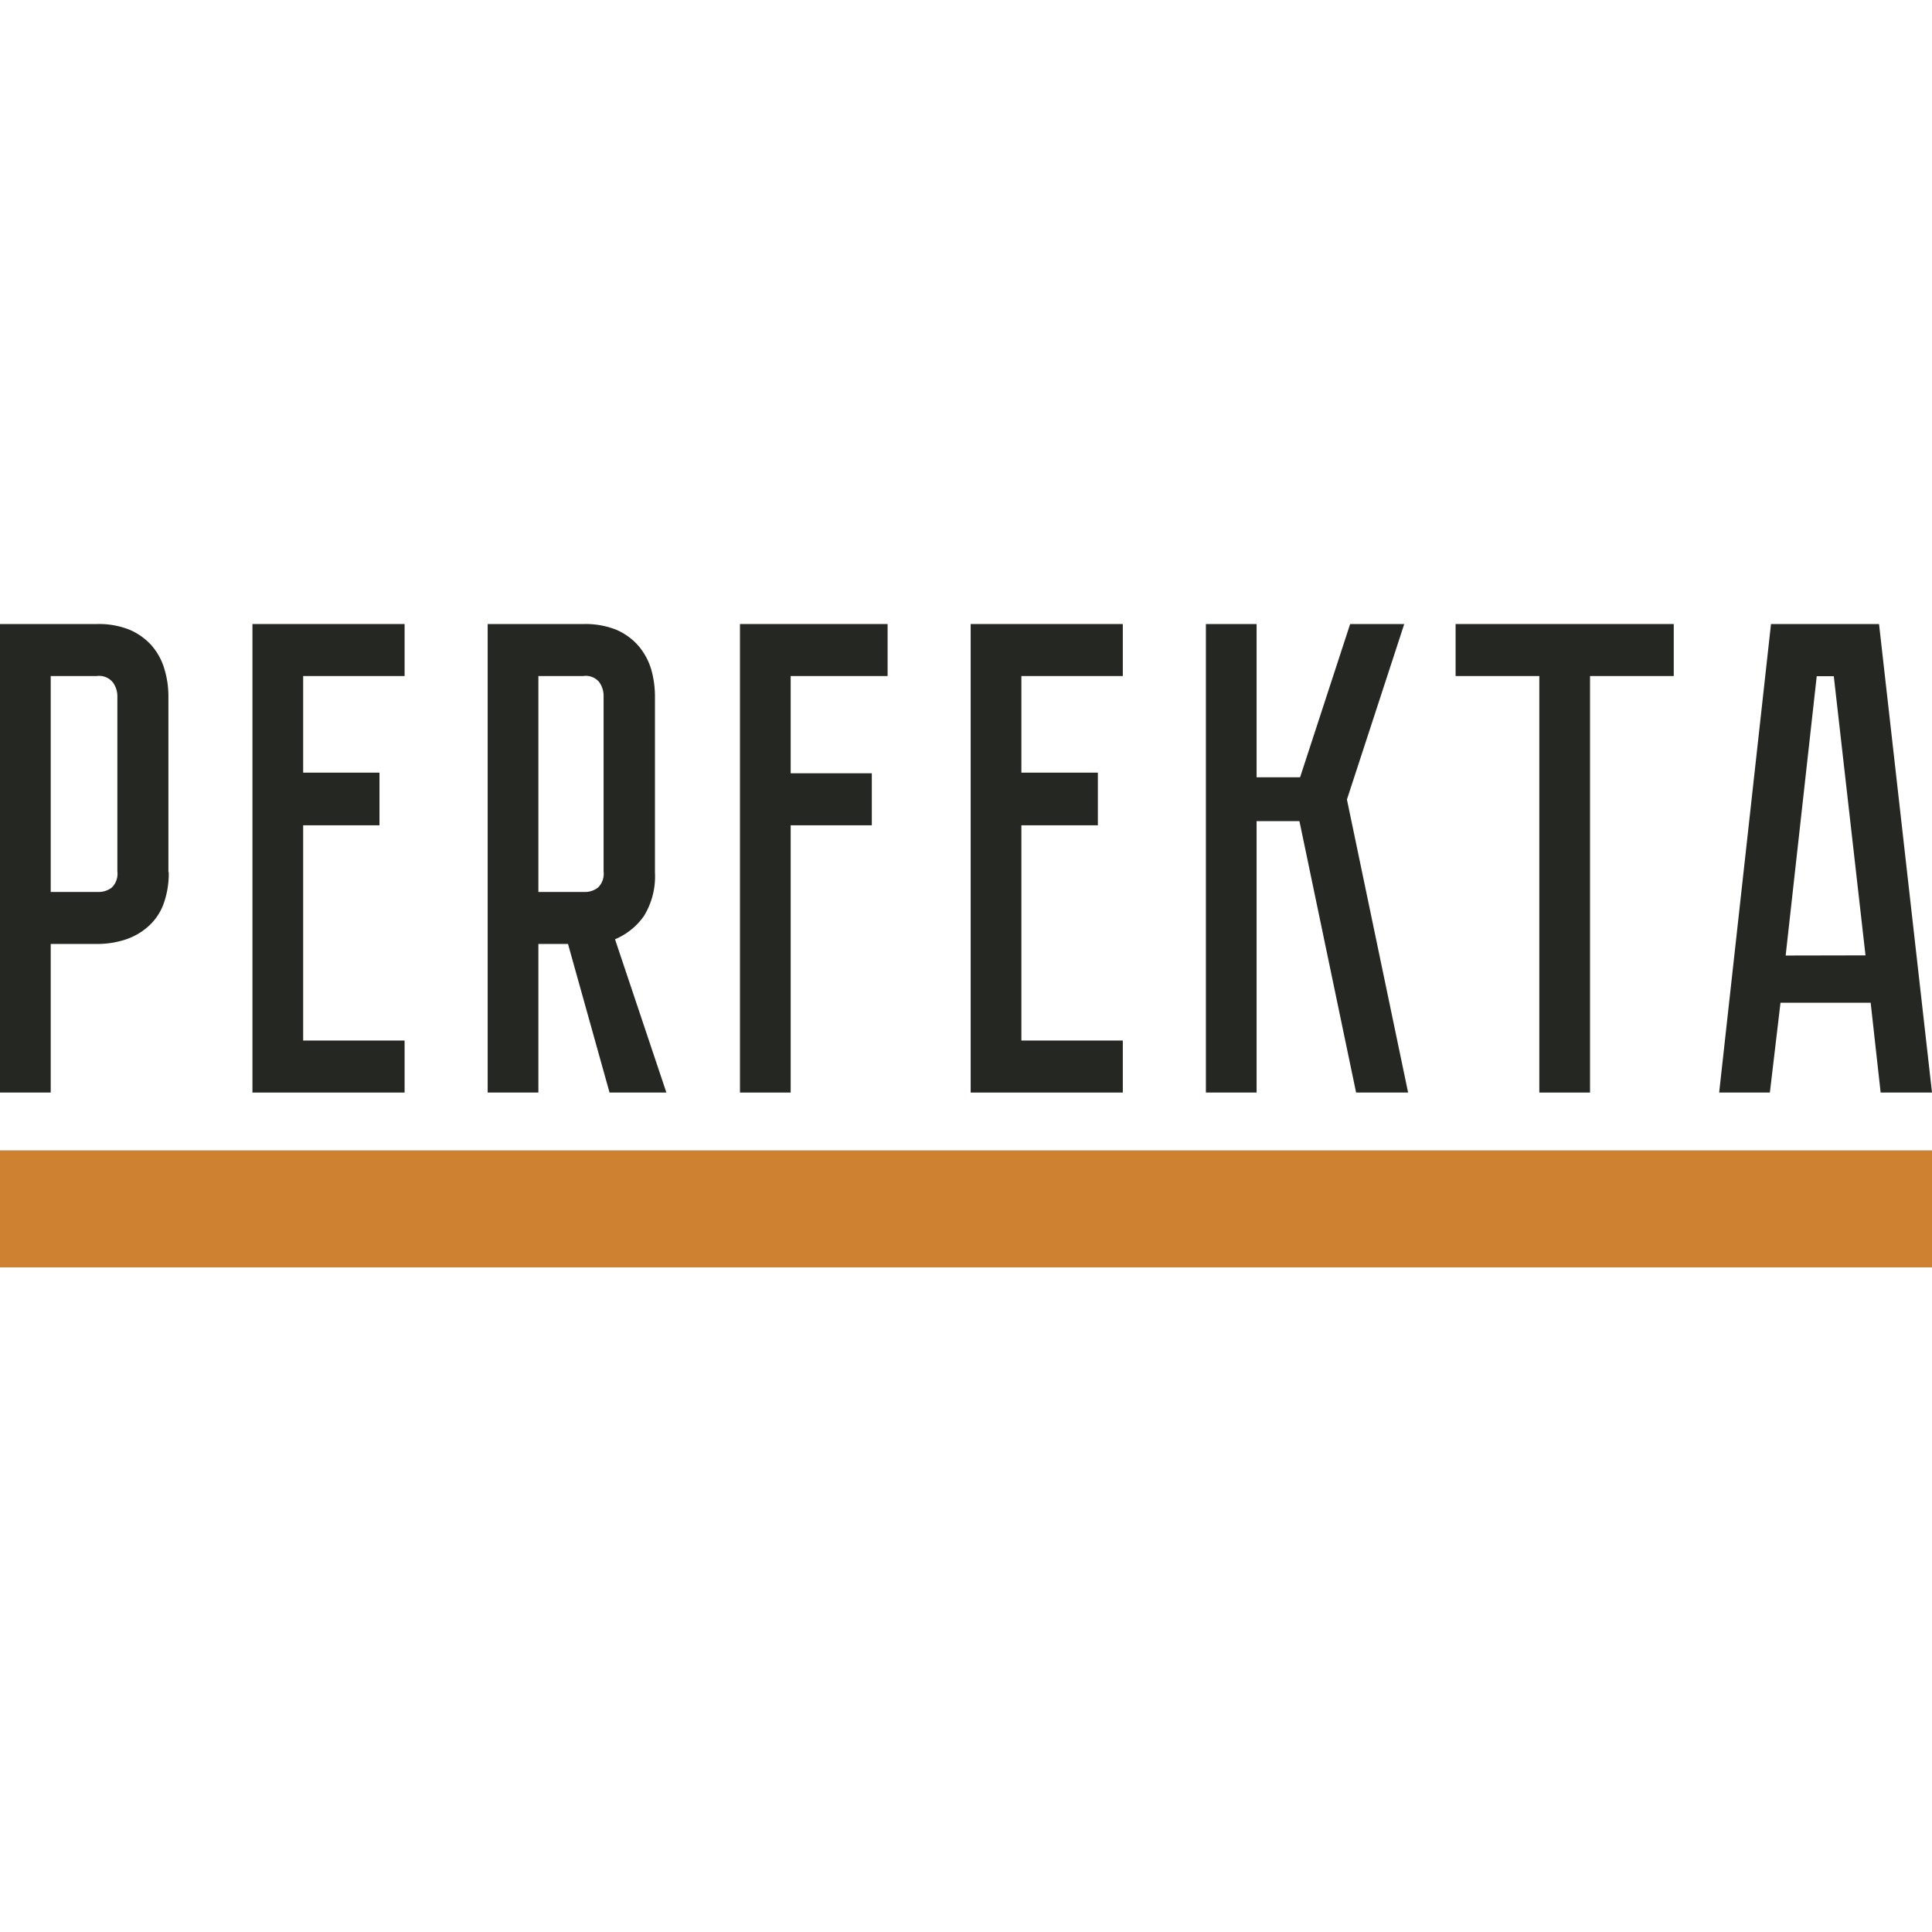
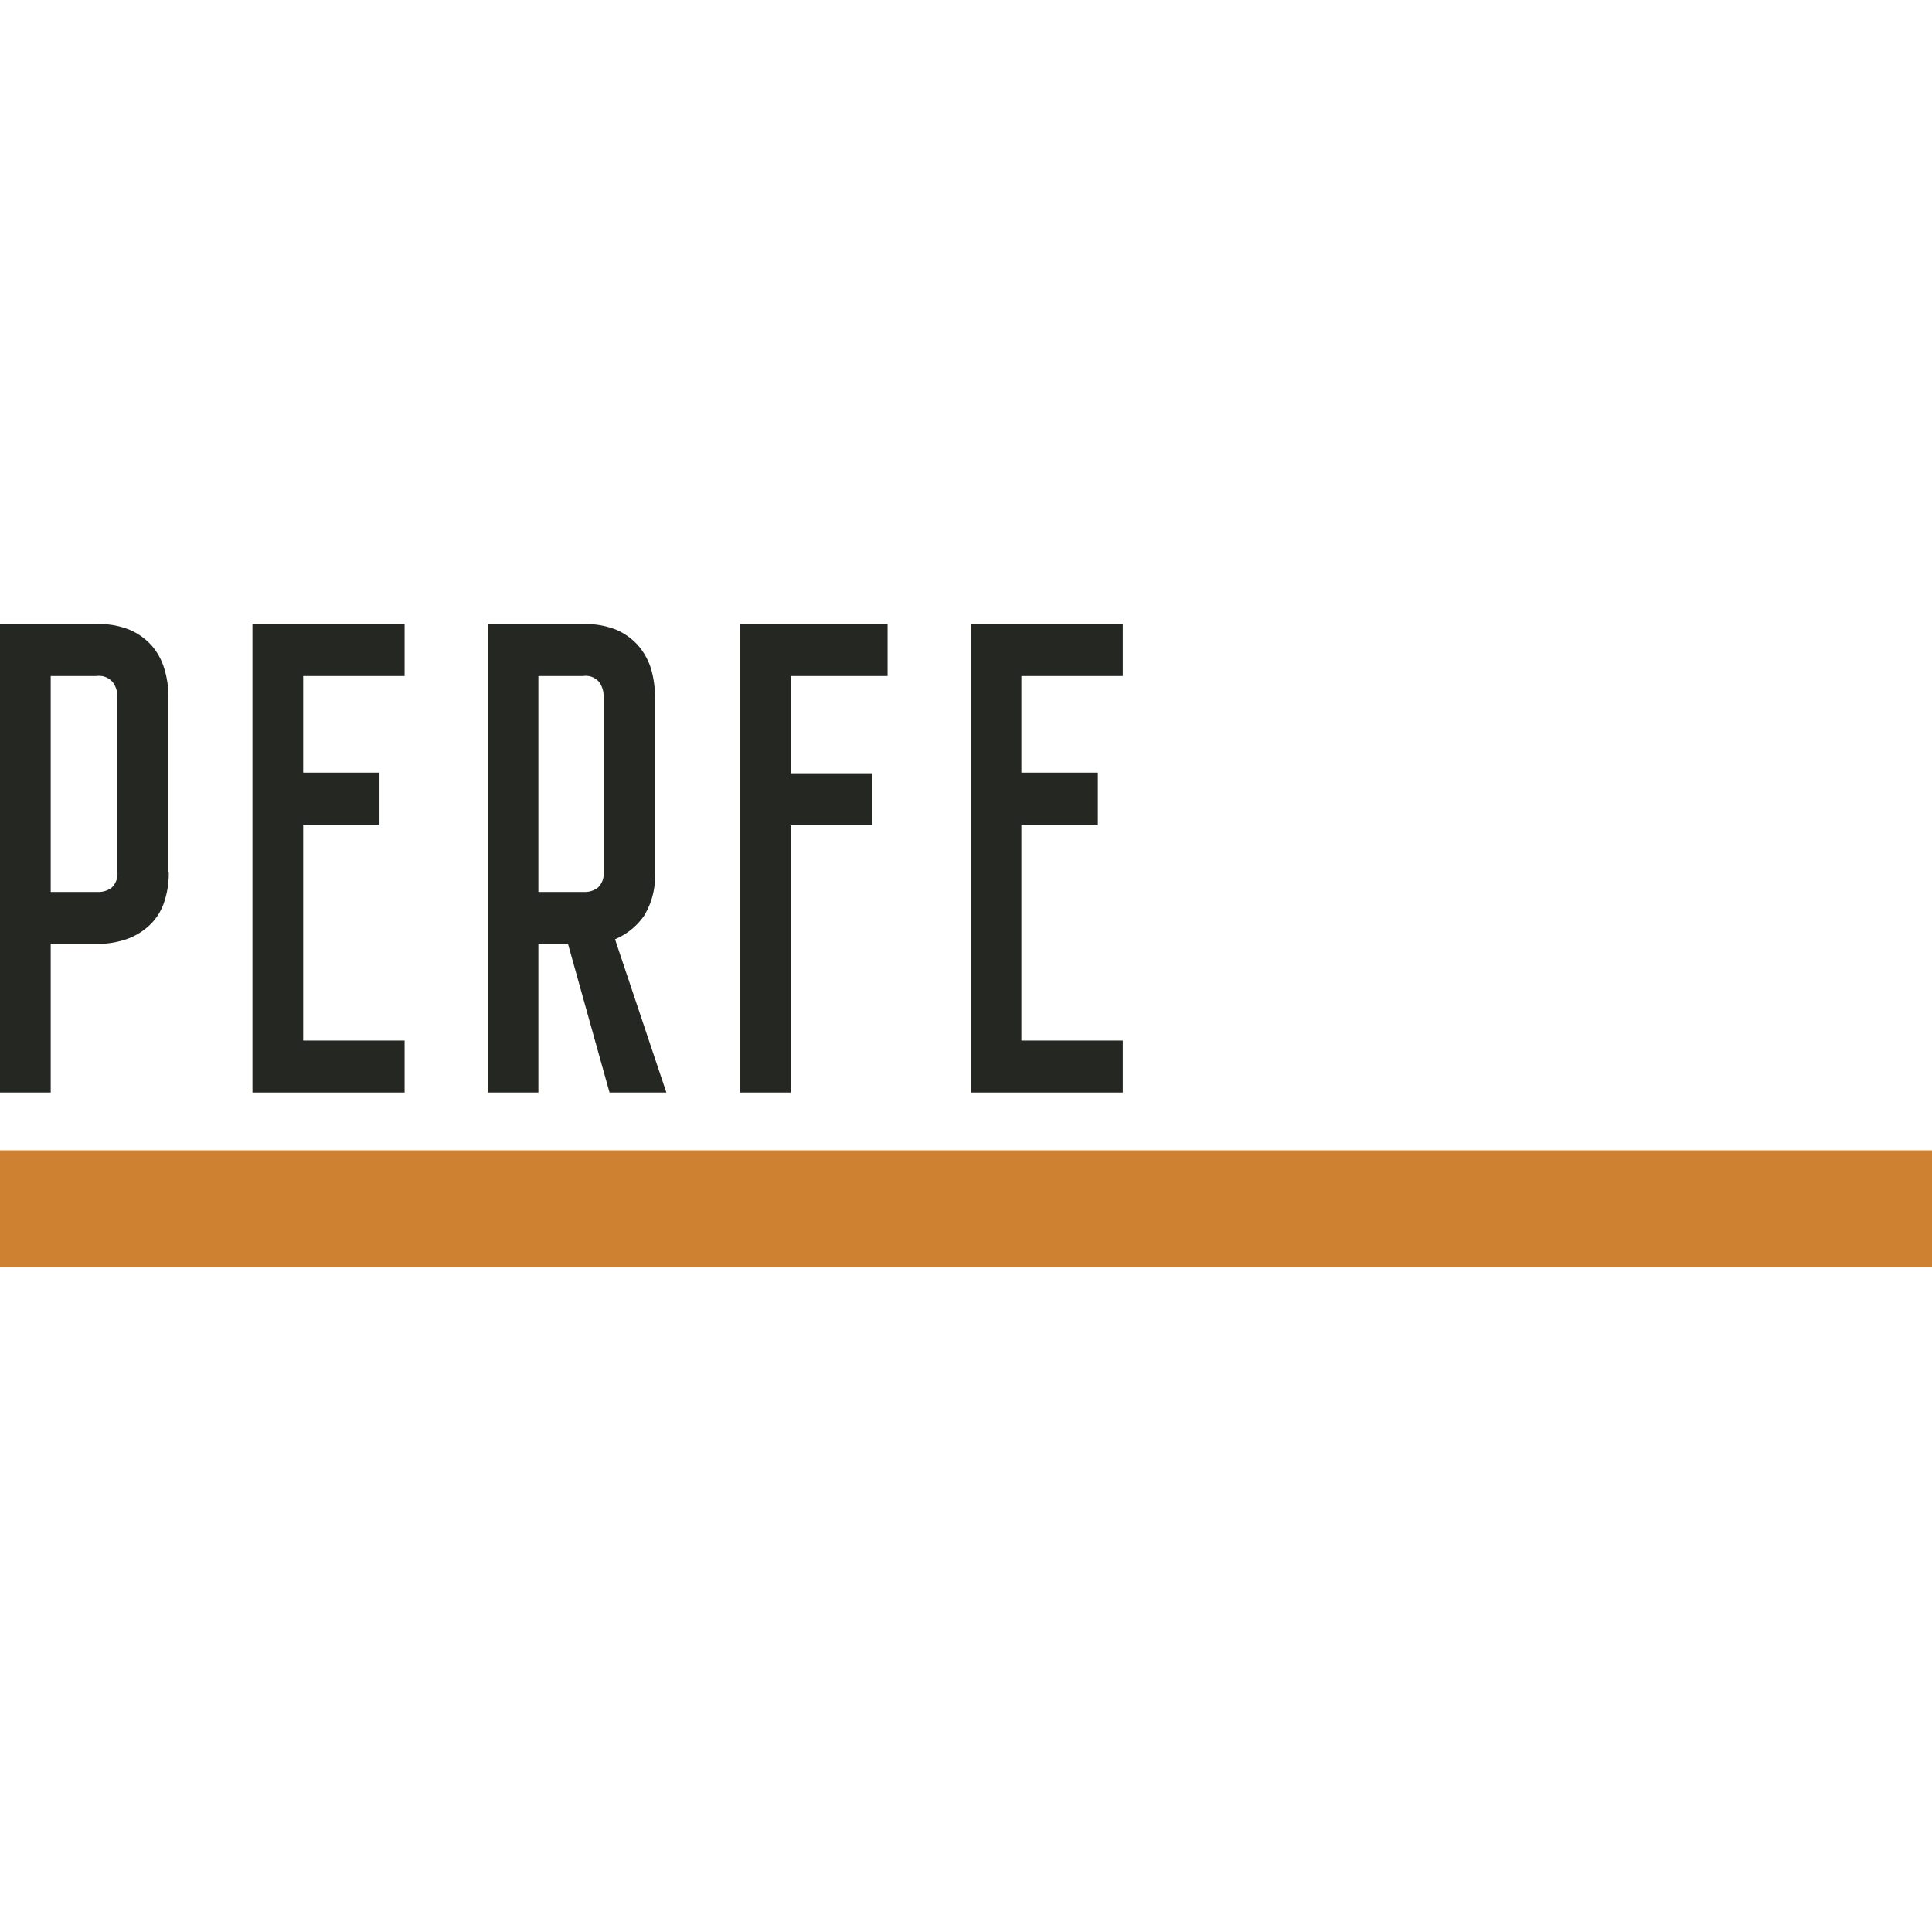
<svg xmlns="http://www.w3.org/2000/svg" id="Слой_1" data-name="Слой 1" viewBox="0 0 120 120">
  <defs>
    <style>.cls-1{fill:#252723;}.cls-2{fill:#ce8131;}</style>
  </defs>
  <title>logo</title>
  <path class="cls-1" d="M7.29,43.25A1.46,1.46,0,0,0,7,42.37a1.11,1.11,0,0,0-1-.38H3.15V55.4H6.06a1.34,1.34,0,0,0,.88-.27,1.19,1.19,0,0,0,.35-1V43.25Zm3.19,10.9a5.53,5.53,0,0,1-.35,2.07,3.46,3.46,0,0,1-1,1.39,4,4,0,0,1-1.41.77,5.59,5.59,0,0,1-1.7.25H3.15v9.23H0V38.76H6.06a5.07,5.07,0,0,1,2,.36,3.88,3.88,0,0,1,1.38,1,3.88,3.88,0,0,1,.77,1.43,5.81,5.81,0,0,1,.25,1.74v10.9Z" />
  <polygon class="cls-1" points="25.13 38.76 25.13 41.99 18.83 41.99 18.83 47.99 23.57 47.99 23.57 51.26 18.83 51.26 18.83 64.63 25.13 64.63 25.13 67.86 15.68 67.86 15.68 38.76 25.13 38.76 25.13 38.76" />
  <path class="cls-1" d="M37.49,43.25a1.46,1.46,0,0,0-.27-.88,1.08,1.08,0,0,0-1-.38H33.44V55.4h2.82a1.32,1.32,0,0,0,.88-.27,1.19,1.19,0,0,0,.35-1V43.25Zm3.89,24.61H37.86l-2.58-9.23H33.44v9.23H30.29V38.76h6a5.15,5.15,0,0,1,2,.36,3.84,3.84,0,0,1,1.37,1,4.06,4.06,0,0,1,.78,1.43,6.15,6.15,0,0,1,.24,1.74v10.9A4.7,4.7,0,0,1,40,56.89a4.17,4.17,0,0,1-1.8,1.45l3.19,9.52Z" />
  <polygon class="cls-1" points="55.13 38.76 55.13 41.99 49.11 41.99 49.11 48.03 54.15 48.03 54.15 51.26 49.11 51.26 49.11 67.86 45.96 67.86 45.96 38.76 55.13 38.76 55.13 38.76" />
  <polygon class="cls-1" points="69.74 38.76 69.74 41.99 63.44 41.99 63.44 47.99 68.19 47.99 68.19 51.26 63.44 51.26 63.44 64.63 69.74 64.63 69.74 67.86 60.29 67.86 60.29 38.76 69.74 38.76 69.74 38.76" />
-   <polygon class="cls-1" points="74.9 38.76 78.05 38.76 78.05 48.28 80.75 48.28 83.86 38.76 87.22 38.76 83.66 49.66 87.46 67.86 84.23 67.86 80.71 51 78.05 51 78.05 67.86 74.9 67.86 74.9 38.76 74.9 38.76" />
-   <polygon class="cls-1" points="103.96 38.76 103.96 41.99 98.76 41.99 98.76 67.86 95.61 67.86 95.61 41.99 90.41 41.99 90.41 38.76 103.96 38.76 103.96 38.76" />
-   <path class="cls-1" d="M115.87,59.34,113.9,42h-1.06l-1.93,17.35Zm.32,2.94h-5.6l-.66,5.58h-3.15L110,38.76h6.71L120,67.86h-3.19l-.62-5.58Z" />
  <polygon class="cls-2" points="0 78.72 120 78.72 120 71.45 0 71.45 0 78.72 0 78.72" />
</svg>